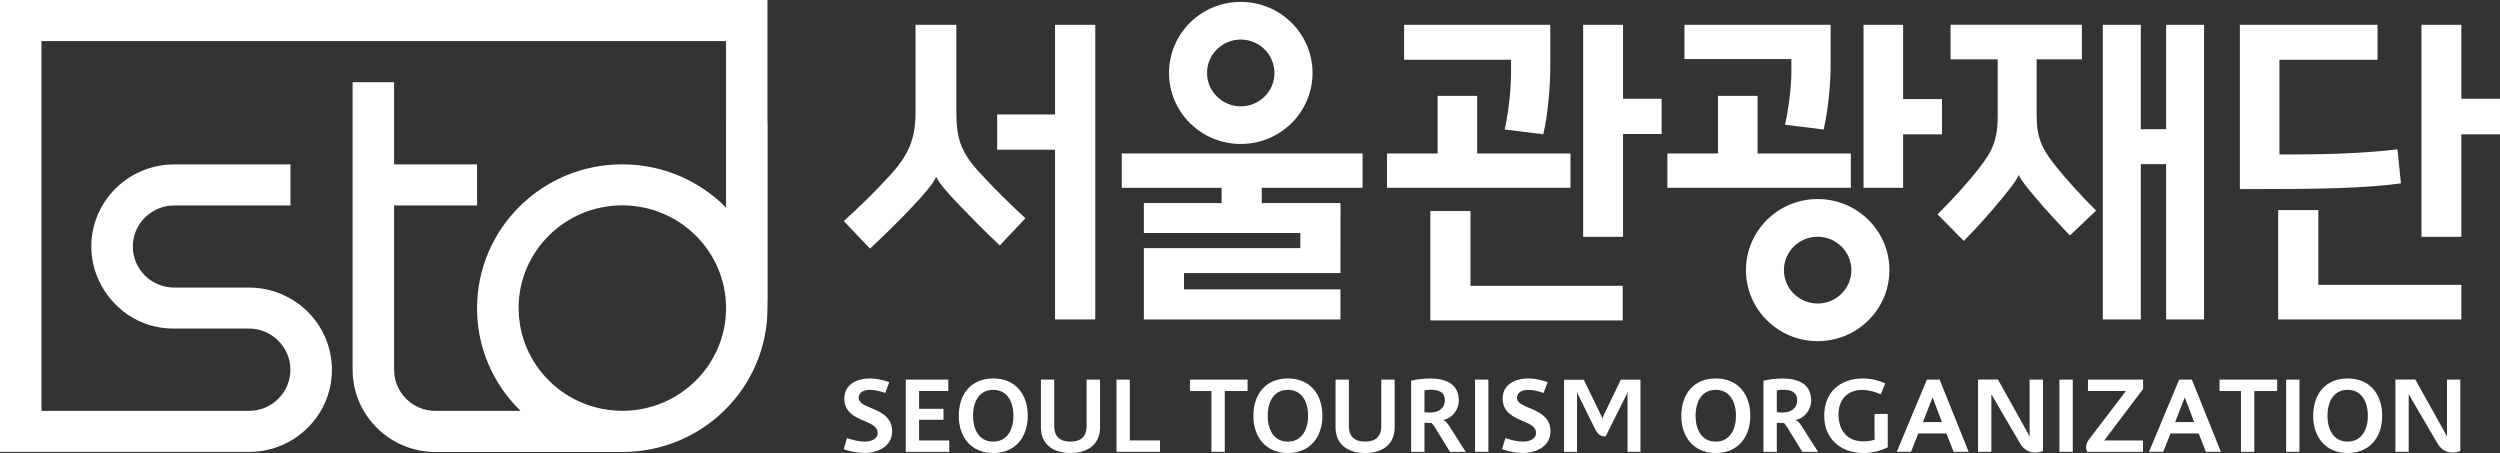
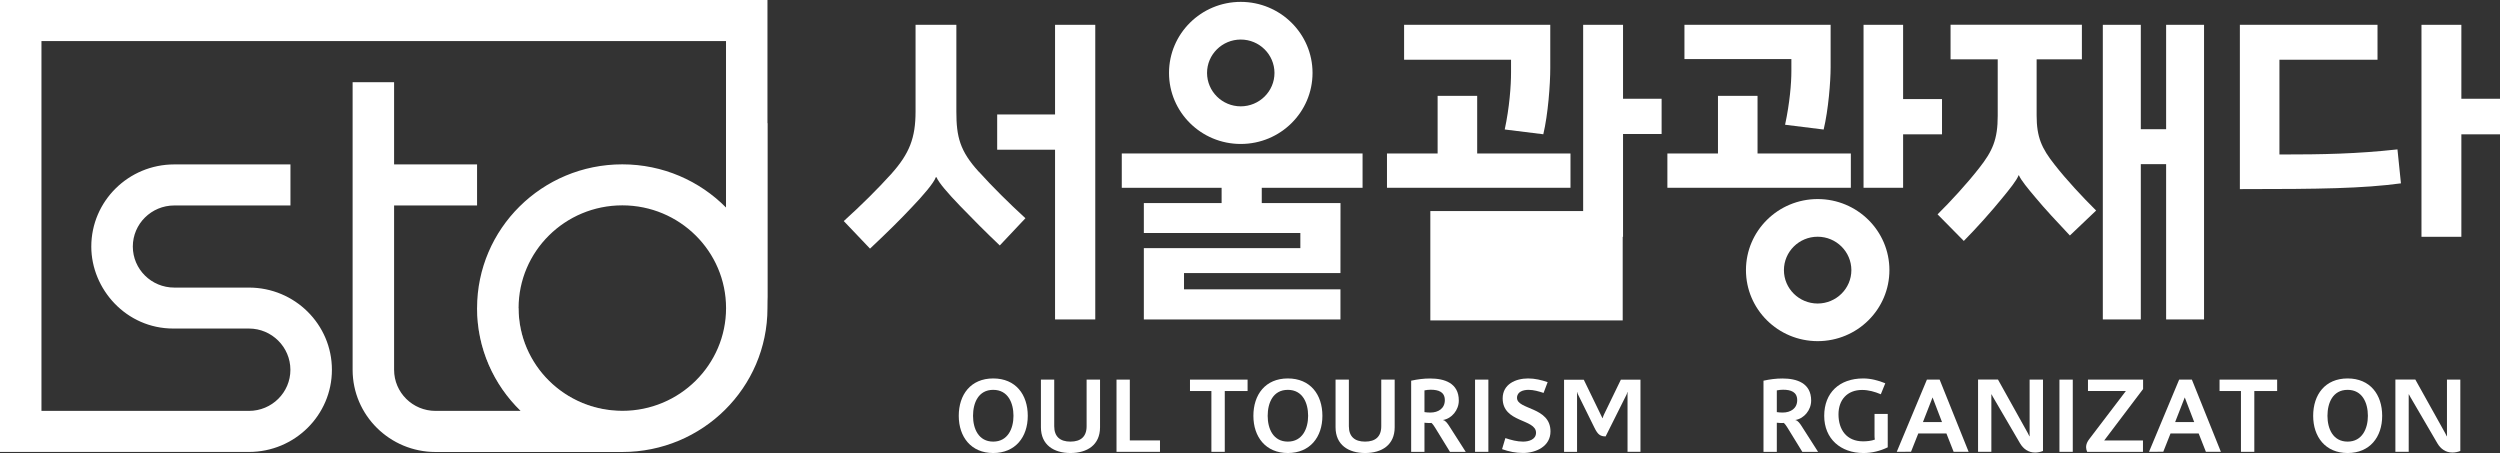
<svg xmlns="http://www.w3.org/2000/svg" width="149" height="27" viewBox="0 0 149 27" fill="none">
  <rect x="0" y="0" width="149" height="27" fill="#333333" stroke="none" />
  <g clip-path="url(#clip0_3090_1897)">
    <path d="M58.337 10.238C57.207 8.997 56.999 8.156 56.999 6.649V1.479H54.567V6.649C54.567 8.214 54.208 9.151 53.116 10.37C52.306 11.268 51.344 12.22 50.289 13.176L51.853 14.818C52.928 13.808 53.663 13.08 54.36 12.336C54.982 11.688 55.662 10.905 55.775 10.562H55.814C55.947 10.886 56.494 11.518 57.21 12.262C57.909 12.987 58.739 13.827 59.587 14.629L61.116 13.006C60.135 12.108 59.153 11.136 58.343 10.238H58.337Z" fill="white" />
    <path d="M62.881 6.822H59.432V8.923H62.881V19.039H65.278V1.479H62.881V6.822Z" fill="white" />
    <path d="M90.058 4.32C90.058 5.122 89.964 6.402 89.682 7.717L91.981 8.002C92.263 6.819 92.396 5.045 92.396 4.051V1.479H83.684V3.56H90.058V4.323V4.32Z" fill="white" />
-     <path d="M87.641 12.579H85.248V19.097H96.713V17.034H87.641V12.579Z" fill="white" />
+     <path d="M87.641 12.579H85.248V19.097H96.713V17.034V12.579Z" fill="white" />
    <path d="M106.766 4.247C106.766 4.952 106.673 6.116 106.391 7.435L108.69 7.72C108.972 6.537 109.105 4.875 109.105 4V1.479H100.393V3.522H106.766V4.247Z" fill="white" />
    <path d="M113.425 1.479H111.067V11.191H113.425V8.006H115.744V5.905H113.425V1.479Z" fill="white" />
    <path d="M129.101 7.701H127.592V1.479H125.328V19.039H127.592V9.783H129.101V19.039H131.361V1.479H129.101V7.701Z" fill="white" />
    <path d="M121.383 6.877V3.538H124.081V1.476H116.253V3.538H119.064V6.896C119.064 8.307 118.763 8.997 117.95 10.027C117.234 10.944 116.253 12.012 115.479 12.775L117.043 14.36C117.817 13.577 118.685 12.602 119.307 11.839C119.78 11.265 120.194 10.751 120.308 10.447H120.327C120.46 10.751 120.855 11.229 121.308 11.765C121.875 12.451 122.646 13.273 123.365 14.036L124.929 12.548C124.12 11.746 123.158 10.716 122.458 9.818C121.684 8.843 121.383 8.176 121.383 6.88V6.877Z" fill="white" />
    <path d="M146.697 5.886V1.479H146.678H144.32V14.113H146.697V8.006H149V7.986V5.905V5.886H146.697Z" fill="white" />
-     <path d="M138.173 12.521H135.779V19.039H146.697V16.977H138.173V12.521Z" fill="white" />
    <path d="M142.889 8.904C140.456 9.17 138.494 9.208 135.854 9.208V3.56H141.7V1.479H133.496V11.271C138.345 11.271 140.812 11.232 143.096 10.928L142.889 8.904Z" fill="white" />
    <path d="M110.31 9.148H104.749V5.713H102.391V9.148H99.376V11.191H110.31V9.148Z" fill="white" />
    <path d="M108.334 11.864C105.973 11.864 104.059 13.76 104.059 16.098C104.059 18.436 105.973 20.332 108.334 20.332C110.695 20.332 112.609 18.436 112.609 16.098C112.609 13.76 110.695 11.864 108.334 11.864ZM108.334 18.09C107.223 18.09 106.322 17.198 106.322 16.101C106.322 15.001 107.223 14.109 108.331 14.109C109.441 14.109 110.339 15.001 110.342 16.098C110.342 17.198 109.441 18.087 108.334 18.09Z" fill="white" />
    <path d="M93.601 9.148H88.04V5.713H85.682V9.148H82.664V11.191H93.601V9.148Z" fill="white" />
    <path d="M66.858 11.191H72.808V12.101H68.173V13.888H77.501V14.789H68.173V19.039H79.891V17.243H70.567V16.274H79.891L79.894 12.108H79.891V12.101H75.201V11.191H81.209V9.147H66.858V11.191Z" fill="white" />
    <path d="M73.951 8.58C76.312 8.58 78.227 6.684 78.227 4.346C78.227 2.008 76.309 0.112 73.948 0.112C71.587 0.112 69.673 2.008 69.673 4.346C69.673 6.684 71.587 8.58 73.948 8.58H73.951ZM73.948 2.357C75.059 2.357 75.956 3.249 75.959 4.346C75.959 5.446 75.059 6.335 73.951 6.338C72.84 6.338 71.943 5.446 71.94 4.349C71.937 3.252 72.84 2.357 73.948 2.357Z" fill="white" />
    <path d="M96.733 1.479H94.356V14.113H96.733V7.986H99.032V5.886H96.733V1.479Z" fill="white" />
-     <path d="M50.486 26.112C50.823 26.224 51.179 26.32 51.535 26.32C51.872 26.32 52.309 26.201 52.309 25.791C52.309 24.954 50.321 25.207 50.321 23.745C50.321 22.901 51.088 22.555 51.84 22.555C52.241 22.555 52.627 22.648 53.002 22.776L52.76 23.418C52.468 23.325 52.173 23.235 51.862 23.235C51.551 23.235 51.176 23.34 51.176 23.713C51.176 24.431 53.171 24.235 53.171 25.714C53.171 26.596 52.319 26.997 51.532 26.997C51.108 26.997 50.687 26.914 50.285 26.769L50.483 26.108L50.486 26.112Z" fill="white" />
-     <path d="M53.984 26.929V22.625H56.52V23.305H54.777V24.363H56.231V25.018H54.777V26.253H56.575V26.933H53.98L53.984 26.929Z" fill="white" />
    <path d="M57.142 24.784C57.142 23.52 57.854 22.555 59.195 22.555C60.536 22.555 61.255 23.517 61.255 24.784C61.255 26.051 60.516 27 59.195 27C57.874 27 57.142 26.038 57.142 24.784ZM60.403 24.784C60.403 24.017 60.079 23.235 59.195 23.235C58.311 23.235 57.993 24.014 57.993 24.784C57.993 25.554 58.324 26.32 59.195 26.32C60.066 26.32 60.403 25.541 60.403 24.784Z" fill="white" />
    <path d="M64.769 22.625H65.562V25.464C65.562 26.522 64.795 27 63.8 27C62.806 27 62.039 26.516 62.039 25.464V22.625H62.832V25.406C62.832 26.028 63.188 26.32 63.797 26.32C64.406 26.32 64.762 26.031 64.762 25.406V22.625H64.769Z" fill="white" />
    <path d="M66.544 26.929V22.625H67.337V26.249H69.135V26.929H66.54H66.544Z" fill="white" />
    <path d="M72.199 26.929V23.305H70.923V22.625H74.356V23.305H72.996V26.929H72.202H72.199Z" fill="white" />
    <path d="M74.702 24.784C74.702 23.52 75.415 22.555 76.755 22.555C78.096 22.555 78.815 23.517 78.815 24.784C78.815 26.051 78.077 27 76.755 27C75.434 27 74.702 26.038 74.702 24.784ZM77.964 24.784C77.964 24.017 77.64 23.235 76.755 23.235C75.871 23.235 75.554 24.014 75.554 24.784C75.554 25.554 75.884 26.32 76.755 26.32C77.627 26.32 77.964 25.541 77.964 24.784Z" fill="white" />
    <path d="M82.329 22.625H83.123V25.464C83.123 26.522 82.355 27 81.361 27C80.367 27 79.599 26.516 79.599 25.464V22.625H80.393V25.406C80.393 26.028 80.749 26.32 81.358 26.32C81.967 26.32 82.323 26.031 82.323 25.406V22.625H82.329Z" fill="white" />
    <path d="M86.417 26.929L85.533 25.489C85.468 25.39 85.406 25.287 85.316 25.207C85.27 25.207 85.228 25.213 85.183 25.213C85.089 25.213 84.998 25.201 84.898 25.194V26.933H84.105V22.689C84.487 22.606 84.849 22.558 85.235 22.558C86.087 22.558 86.945 22.827 86.945 23.873C86.945 24.44 86.524 24.944 86.012 25.03V25.043C86.151 25.05 86.304 25.284 86.368 25.383L87.359 26.933H86.42L86.417 26.929ZM84.898 24.562C85.024 24.581 85.134 24.588 85.254 24.588C85.724 24.588 86.112 24.341 86.112 23.85C86.112 23.36 85.737 23.228 85.274 23.228C85.147 23.228 85.024 23.241 84.898 23.267V24.562Z" fill="white" />
    <path d="M87.913 26.929V22.625H88.707V26.929H87.913Z" fill="white" />
    <path d="M89.724 26.112C90.061 26.224 90.417 26.32 90.773 26.32C91.11 26.32 91.547 26.201 91.547 25.791C91.547 24.954 89.559 25.207 89.559 23.745C89.559 22.901 90.326 22.555 91.078 22.555C91.479 22.555 91.865 22.648 92.24 22.776L91.997 23.418C91.706 23.325 91.411 23.235 91.1 23.235C90.789 23.235 90.414 23.34 90.414 23.713C90.414 24.431 92.409 24.235 92.409 25.714C92.409 26.596 91.557 26.997 90.77 26.997C90.346 26.997 89.925 26.914 89.523 26.769L89.721 26.108L89.724 26.112Z" fill="white" />
    <path d="M97.001 26.93V23.367H96.988C96.975 23.424 96.962 23.479 96.936 23.53L95.696 26.009C95.385 26.009 95.233 25.91 95.029 25.493L94.057 23.524C94.031 23.479 94.018 23.424 94.005 23.373H93.992V26.93H93.218V22.632H94.394L95.505 24.922H95.518C95.537 24.839 95.576 24.752 95.612 24.675L96.603 22.629H97.772V26.927H96.998L97.001 26.93Z" fill="white" />
-     <path d="M100.205 24.784C100.205 23.52 100.917 22.555 102.258 22.555C103.599 22.555 104.318 23.517 104.318 24.784C104.318 26.051 103.579 27 102.258 27C100.937 27 100.205 26.038 100.205 24.784ZM103.466 24.784C103.466 24.017 103.142 23.235 102.258 23.235C101.374 23.235 101.056 24.014 101.056 24.784C101.056 25.554 101.387 26.32 102.258 26.32C103.129 26.32 103.466 25.541 103.466 24.784Z" fill="white" />
    <path d="M107.417 26.929L106.533 25.489C106.468 25.39 106.406 25.287 106.316 25.207C106.27 25.207 106.228 25.213 106.183 25.213C106.089 25.213 105.998 25.201 105.898 25.194V26.933H105.104V22.689C105.487 22.606 105.849 22.558 106.235 22.558C107.087 22.558 107.945 22.827 107.945 23.873C107.945 24.44 107.524 24.944 107.012 25.03V25.043C107.151 25.05 107.304 25.284 107.368 25.383L108.359 26.933H107.42L107.417 26.929ZM105.898 24.562C106.024 24.581 106.134 24.588 106.254 24.588C106.724 24.588 107.113 24.341 107.113 23.85C107.113 23.36 106.737 23.228 106.274 23.228C106.147 23.228 106.024 23.241 105.898 23.267V24.562Z" fill="white" />
    <path d="M111.722 24.672H112.509V26.66C112.052 26.881 111.57 27 111.061 27C109.707 27 108.723 26.157 108.723 24.784C108.723 23.411 109.626 22.555 111.048 22.555C111.498 22.555 111.945 22.673 112.363 22.843L112.097 23.498C111.741 23.347 111.365 23.241 110.98 23.241C110.089 23.241 109.574 23.838 109.574 24.694C109.574 25.611 110.057 26.304 111.042 26.304C111.259 26.304 111.537 26.279 111.741 26.198C111.728 26.128 111.722 26.06 111.722 25.99V24.668V24.672Z" fill="white" />
    <path d="M116.437 26.929L116.007 25.836H114.329L113.898 26.923L113.046 26.929L114.844 22.625H115.602L117.331 26.929H116.441H116.437ZM115.181 23.677L115.174 23.703L114.607 25.156H115.744L115.177 23.677H115.181Z" fill="white" />
    <path d="M120.968 22.625H121.762V26.878C121.616 26.936 121.451 26.971 121.292 26.971C120.891 26.971 120.593 26.756 120.395 26.423L118.782 23.661C118.75 23.61 118.724 23.562 118.698 23.504H118.685V26.926H117.892V22.622H119.08L120.858 25.813C120.91 25.907 120.923 25.945 120.952 26.003H120.965V22.622L120.968 22.625Z" fill="white" />
    <path d="M122.743 26.929V22.625H123.537V26.929H122.743Z" fill="white" />
    <path d="M124.395 26.929C124.356 26.843 124.33 26.74 124.33 26.647C124.33 26.471 124.414 26.307 124.521 26.169L126.701 23.305H124.443V22.625H127.728V23.186L125.409 26.253H127.721V26.933H124.392L124.395 26.929Z" fill="white" />
    <path d="M131.472 26.929L131.041 25.836H129.363L128.932 26.923L128.081 26.929L129.878 22.625H130.636L132.365 26.929H131.475H131.472ZM130.212 23.677L130.205 23.703L129.638 25.156H130.775L130.208 23.677H130.212Z" fill="white" />
    <path d="M133.561 26.929V23.305H132.285V22.625H135.718V23.305H134.357V26.929H133.564H133.561Z" fill="white" />
-     <path d="M136.255 26.929V22.625H137.049V26.929H136.255Z" fill="white" />
    <path d="M137.865 24.784C137.865 23.52 138.577 22.555 139.918 22.555C141.259 22.555 141.978 23.517 141.978 24.784C141.978 26.051 141.24 27 139.918 27C138.597 27 137.865 26.038 137.865 24.784ZM141.126 24.784C141.126 24.017 140.802 23.235 139.918 23.235C139.034 23.235 138.717 24.014 138.717 24.784C138.717 25.554 139.047 26.32 139.918 26.32C140.789 26.32 141.126 25.541 141.126 24.784Z" fill="white" />
    <path d="M145.842 22.625H146.635V26.878C146.49 26.936 146.325 26.971 146.166 26.971C145.764 26.971 145.466 26.756 145.269 26.423L143.656 23.661C143.623 23.61 143.598 23.562 143.572 23.504H143.559V26.926H142.765V22.622H143.954L145.732 25.813C145.784 25.907 145.797 25.945 145.826 26.003H145.839V22.622L145.842 22.625Z" fill="white" />
    <path d="M0 0V26.936H14.837C17.567 26.936 19.782 24.742 19.782 22.038C19.782 19.334 17.567 17.14 14.837 17.14H10.387C9.02 17.14 7.916 16.044 7.916 14.693C7.916 13.343 9.023 12.246 10.387 12.246H17.311V9.799H10.387C7.656 9.799 5.441 11.992 5.441 14.696C5.441 17.237 7.527 19.581 10.322 19.581H14.837C16.204 19.581 17.308 20.691 17.308 22.041C17.308 23.392 16.2 24.489 14.837 24.489H2.471V2.447H43.27V12.368C41.699 10.78 39.51 9.795 37.087 9.795C32.307 9.795 28.433 13.632 28.433 18.366C28.433 20.765 29.427 22.933 31.031 24.489H25.959C24.592 24.489 23.488 23.392 23.488 22.041V12.246H28.433V9.799H23.488V4.901H21.016V22.041C21.016 24.745 23.232 26.939 25.962 26.939H37.087C41.868 26.939 45.741 23.103 45.741 18.369V0H0ZM37.09 24.485C33.677 24.485 30.908 21.746 30.908 18.362C30.908 14.979 33.677 12.239 37.09 12.239C40.504 12.239 43.273 14.982 43.273 18.362C43.273 21.743 40.504 24.485 37.09 24.485Z" fill="white" />
    <g style="mix-blend-mode:multiply" opacity="0.7">
      <g style="mix-blend-mode:multiply" opacity="0.5">
        <path d="M28.436 18.365H30.908C30.908 21.746 33.677 24.488 37.09 24.488H31.034C29.431 22.933 28.436 20.764 28.436 18.365Z" fill="white" />
      </g>
    </g>
    <g style="mix-blend-mode:multiply" opacity="0.7">
      <path d="M43.27 7.342H45.741V18.36C45.741 16.024 44.799 13.908 43.27 12.362V7.339V7.342Z" fill="white" />
    </g>
  </g>
  <defs>
    <clipPath id="clip0_3090_1897">
      <rect width="149" height="27" fill="white" />
    </clipPath>
  </defs>
</svg>